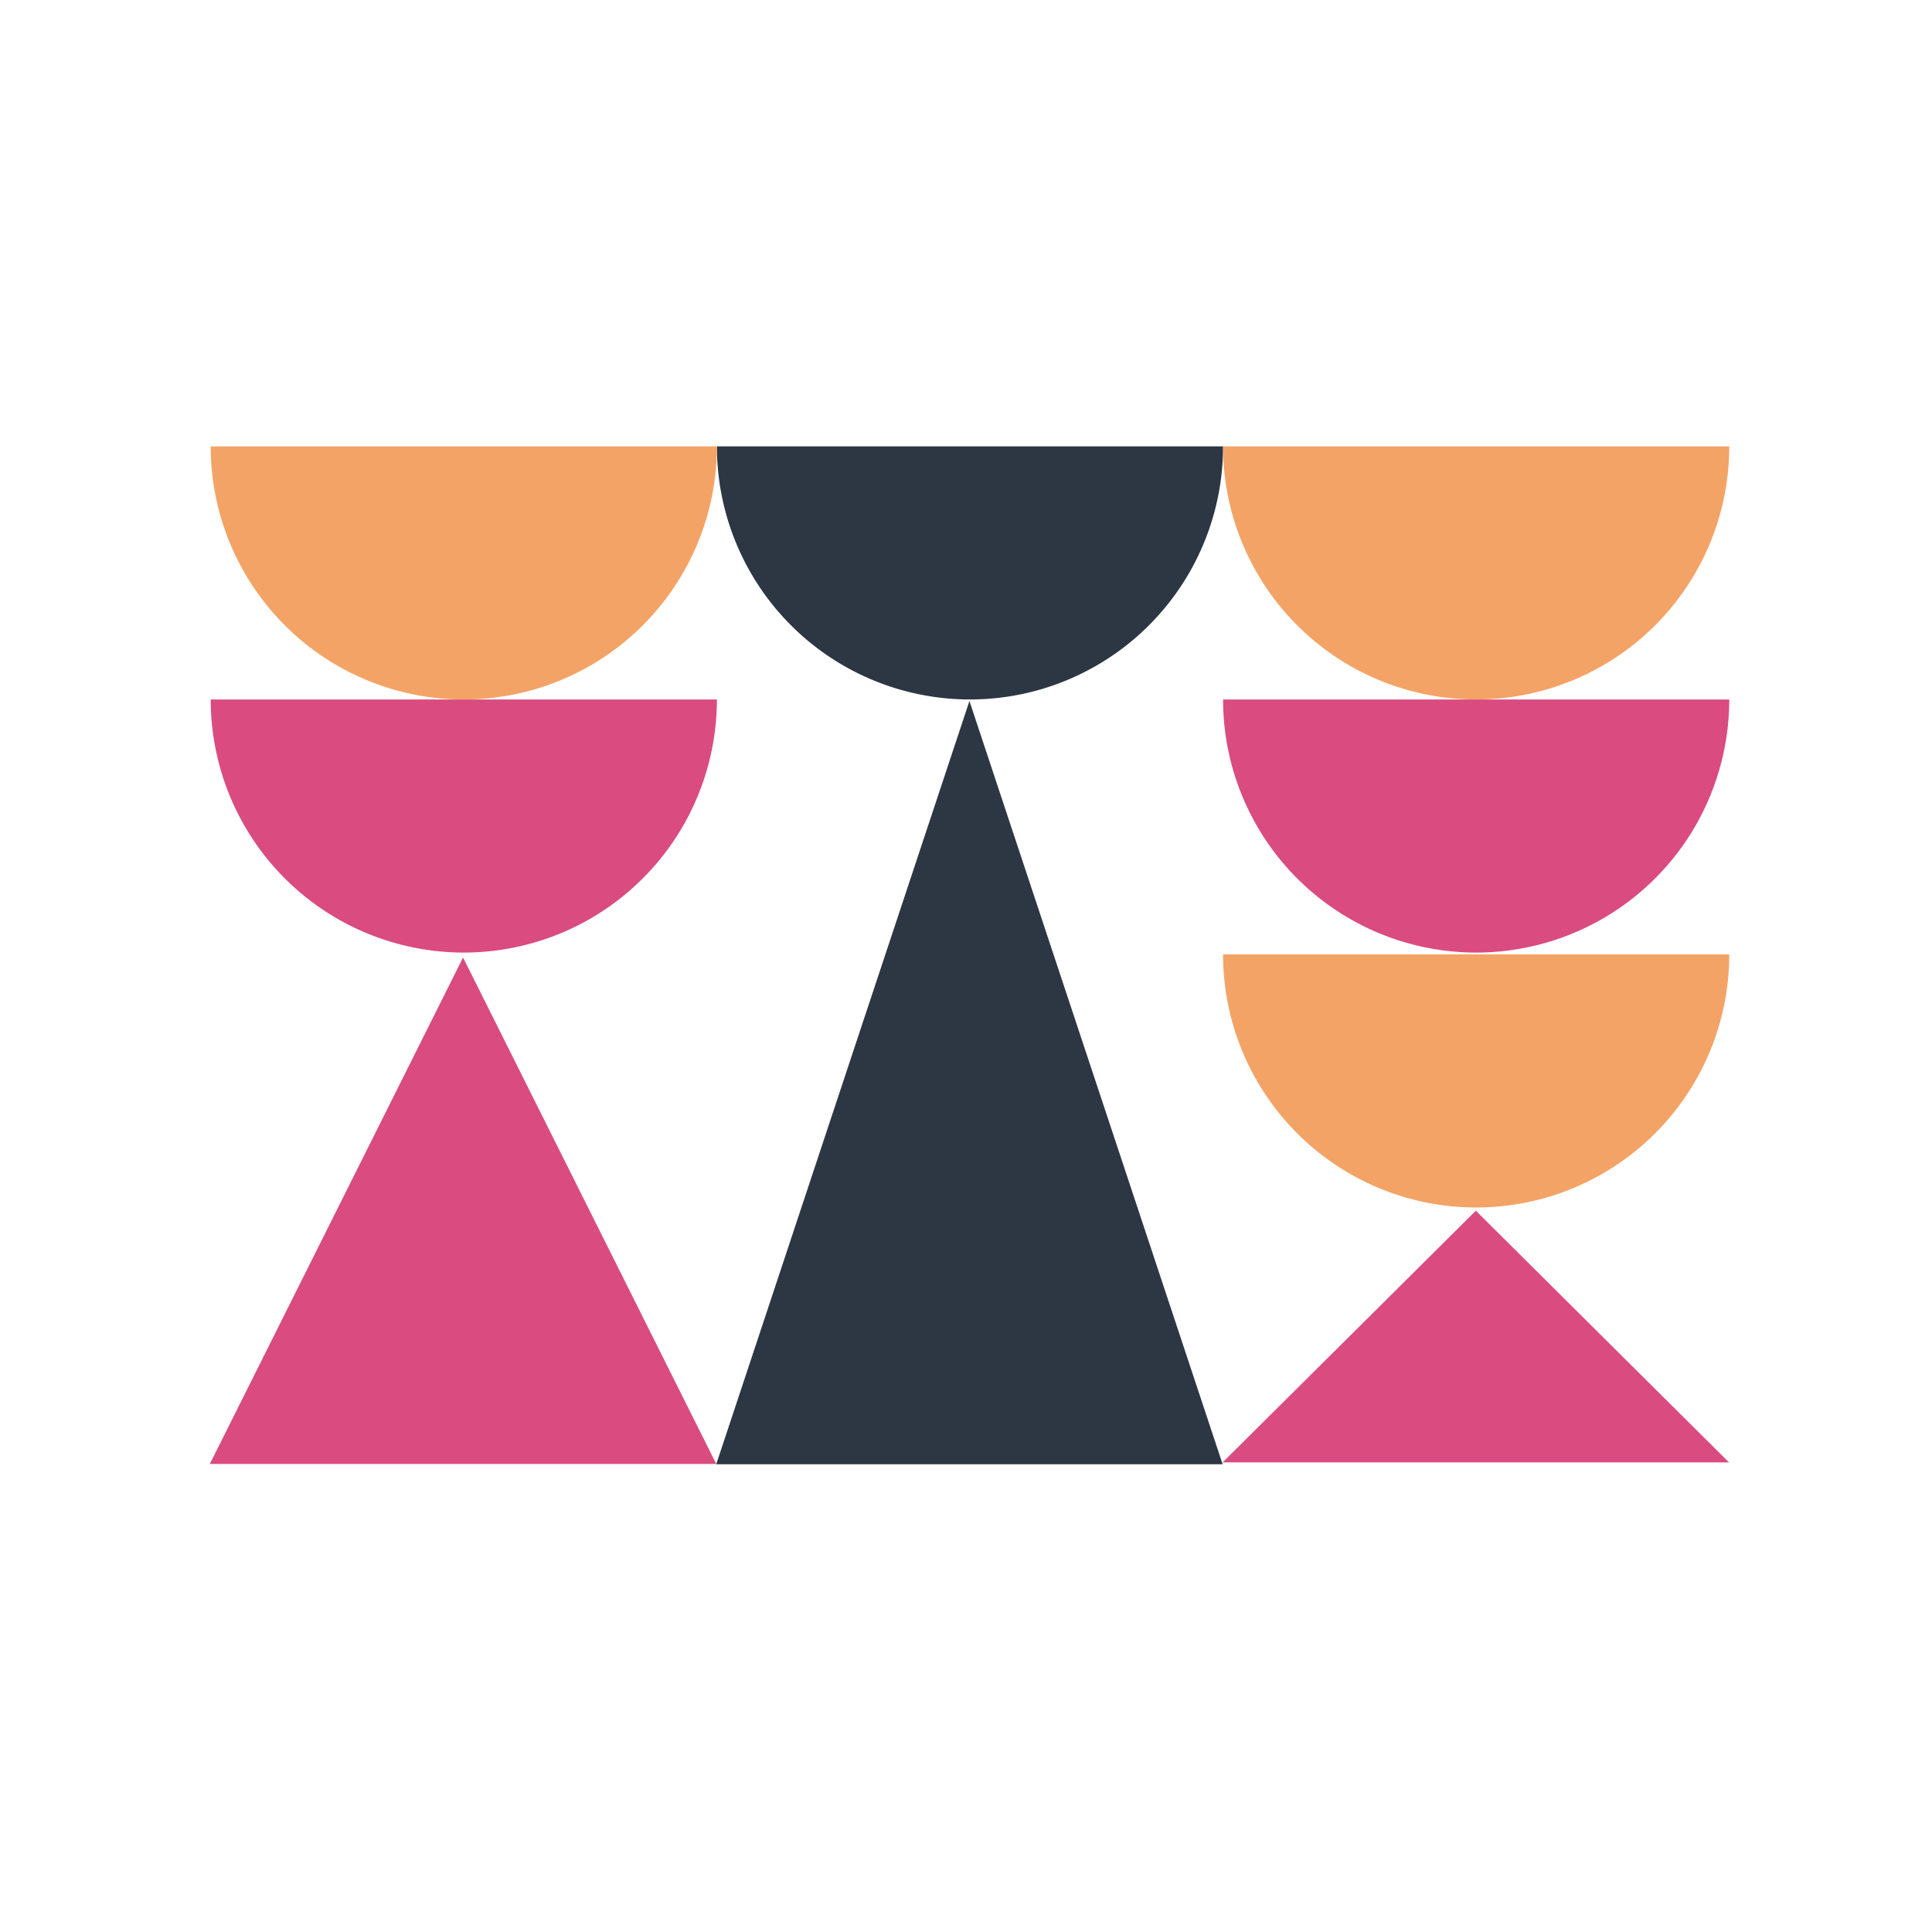
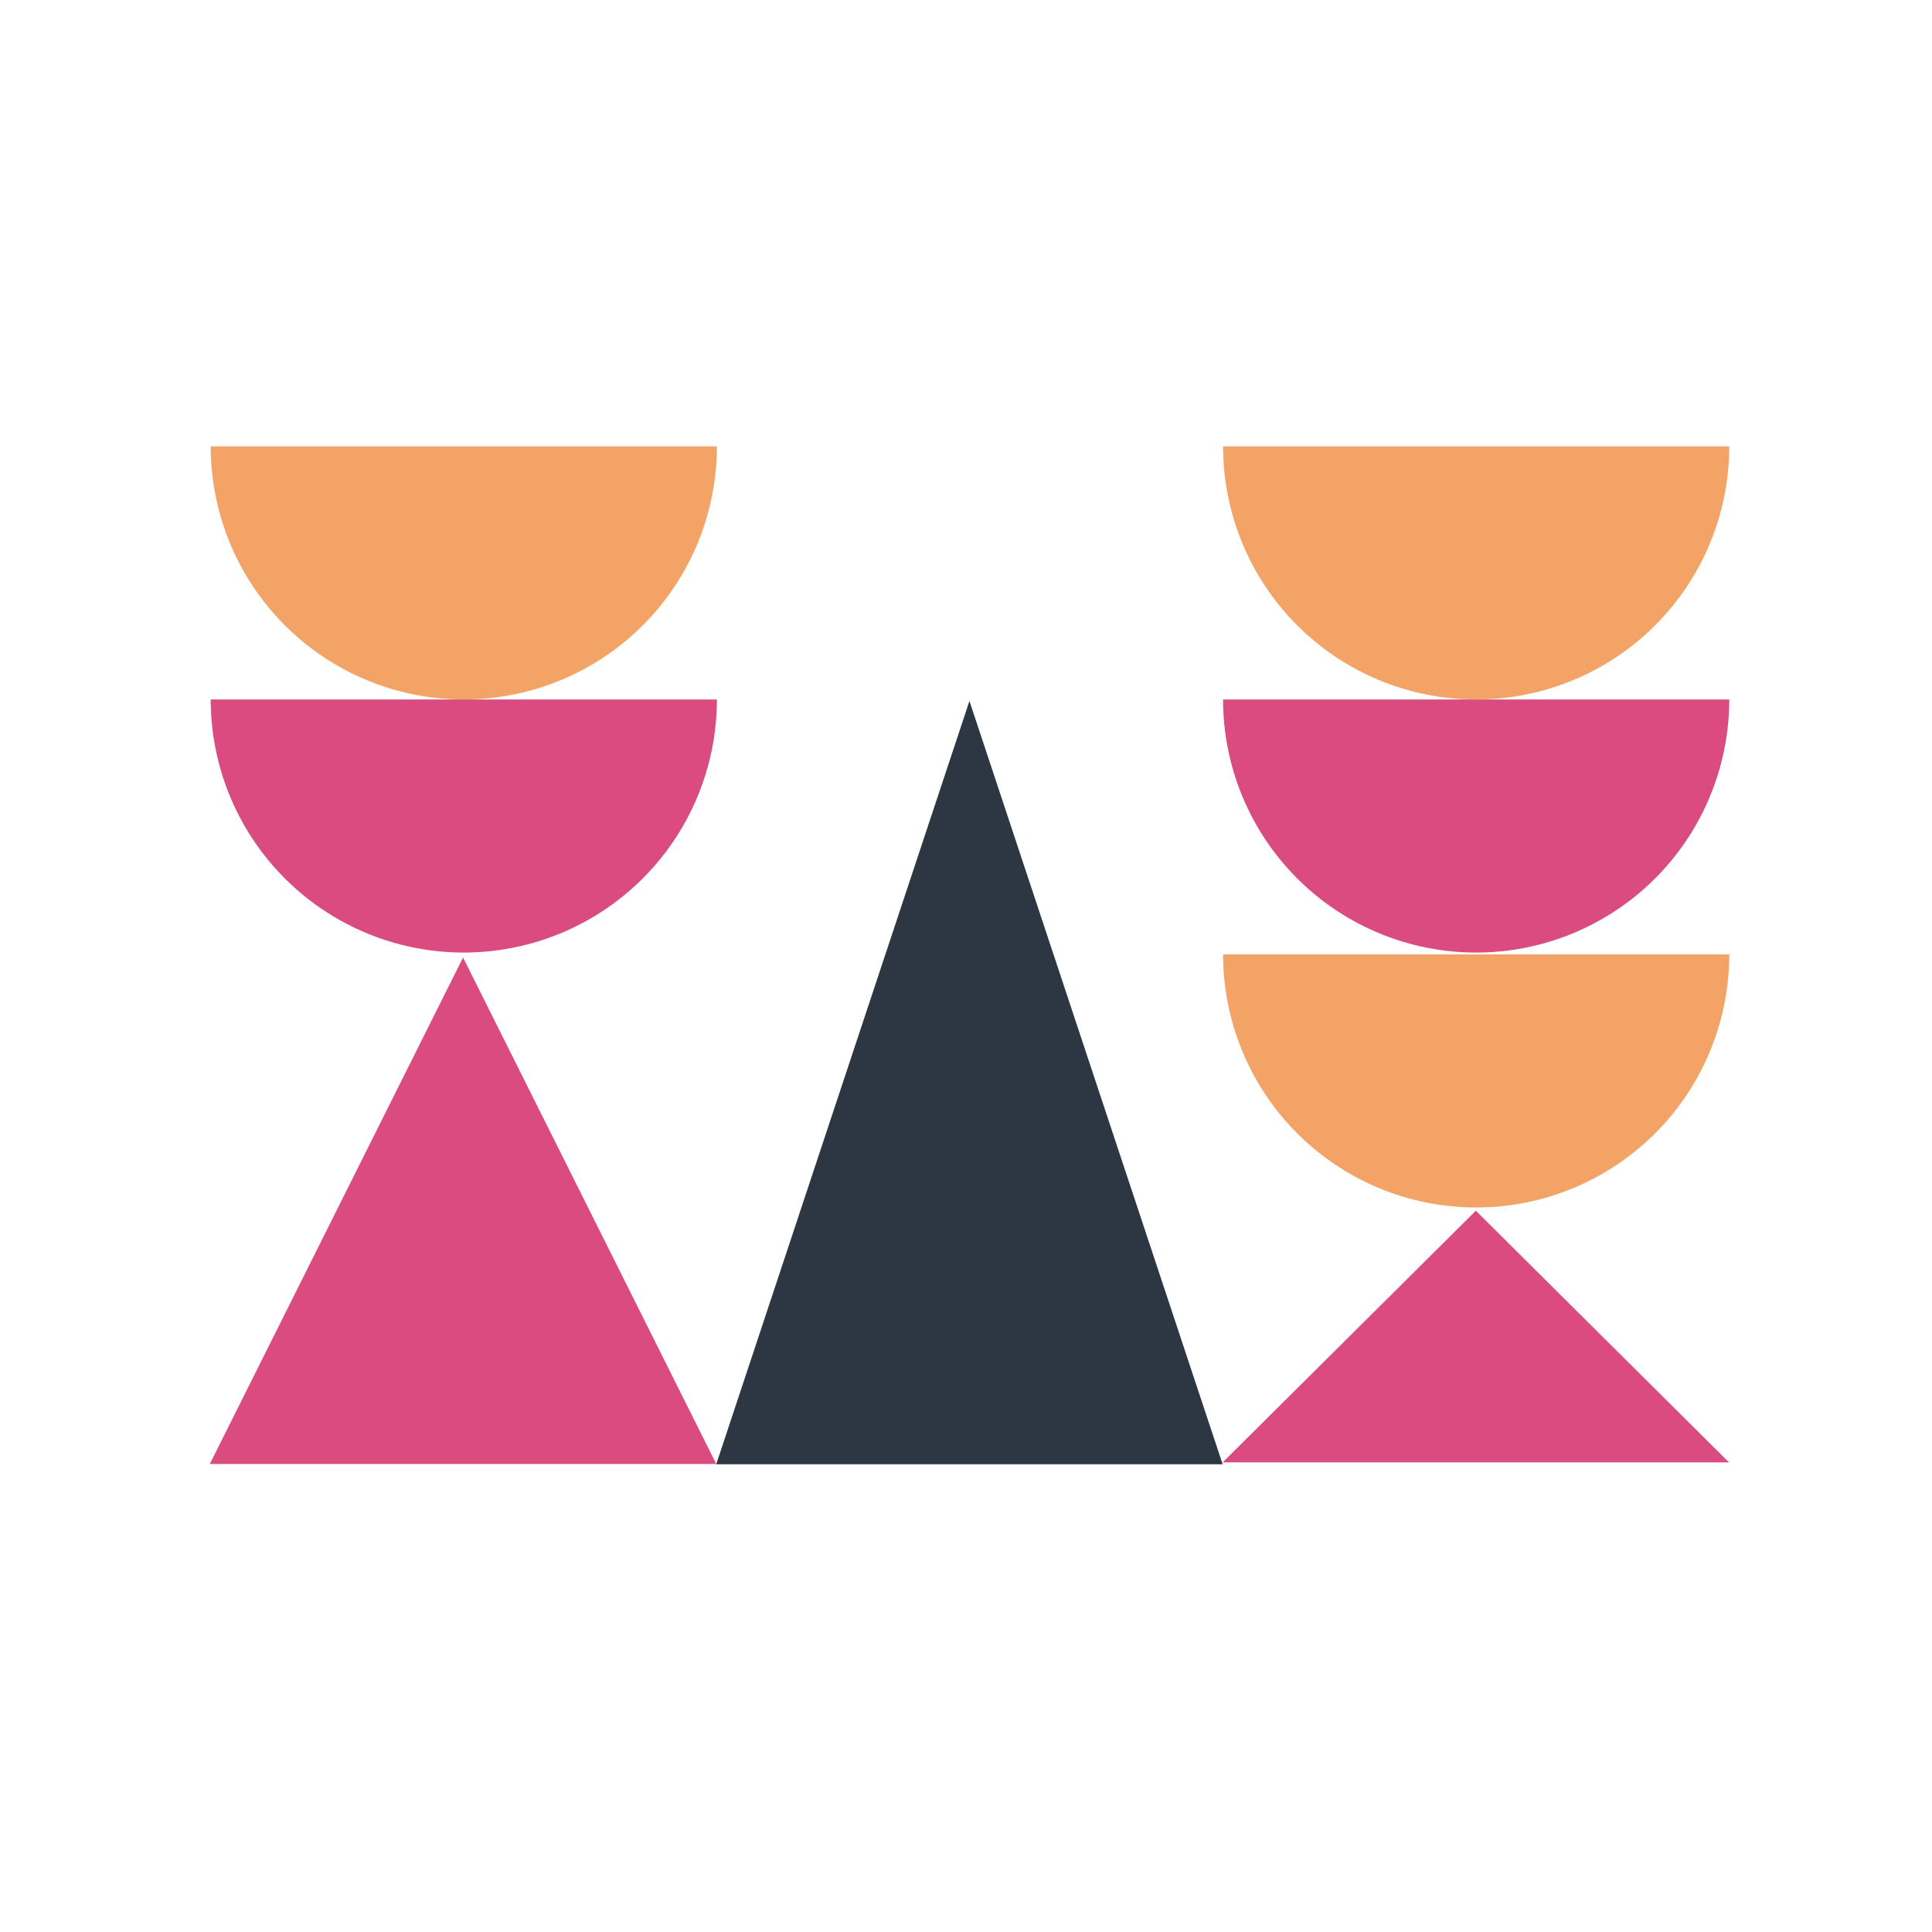
<svg xmlns="http://www.w3.org/2000/svg" width="801" height="801" viewBox="0 0 801 801">
  <defs>
    <clipPath id="a">
-       <rect width="209.86" height="104.93" fill="#2c3743" />
-     </clipPath>
+       </clipPath>
    <clipPath id="b">
      <rect width="209.86" height="104.93" fill="#f4a366" />
    </clipPath>
    <clipPath id="c">
      <rect width="209.86" height="104.93" fill="#da4b80" />
    </clipPath>
  </defs>
  <g transform="translate(-1033 -280)">
    <rect width="801" height="801" transform="translate(1033 280)" fill="none" />
    <g transform="translate(1330.22 465.065)">
      <g transform="translate(0 0)" clip-path="url(#a)">
        <path d="M209.86,0A104.93,104.93,0,0,1,104.93,104.93,104.93,104.93,0,0,1,0,0Z" transform="translate(0 0)" fill="#2c3743" />
      </g>
    </g>
    <g transform="translate(1540.08 675.686)">
      <g transform="translate(0 0)" clip-path="url(#b)">
        <path d="M209.86,0A104.93,104.93,0,0,1,104.93,104.93,104.93,104.93,0,0,1,0,0Z" transform="translate(0 0)" fill="#f4a366" />
      </g>
    </g>
    <g transform="translate(1540.08 569.995)">
      <g transform="translate(0 0)" clip-path="url(#c)">
        <path d="M209.86,0A104.93,104.93,0,0,1,104.93,104.93,104.93,104.93,0,0,1,0,0Z" transform="translate(0 0)" fill="#da4b80" />
      </g>
    </g>
    <g transform="translate(1540.08 465.065)">
      <g transform="translate(0 0)" clip-path="url(#b)">
        <path d="M209.86,0A104.93,104.93,0,0,1,104.93,104.93,104.93,104.93,0,0,1,0,0Z" transform="translate(0 0)" fill="#f4a366" />
      </g>
    </g>
    <g transform="translate(1120.361 569.995)">
      <g transform="translate(0 0)" clip-path="url(#c)">
        <path d="M209.86,0A104.93,104.93,0,0,1,104.93,104.93,104.93,104.93,0,0,1,0,0Z" transform="translate(0 0)" fill="#da4b80" />
      </g>
    </g>
    <g transform="translate(1120.361 465.065)">
      <g transform="translate(0 0)" clip-path="url(#b)">
        <path d="M209.86,0A104.93,104.93,0,0,1,104.93,104.93,104.93,104.93,0,0,1,0,0Z" transform="translate(0 0)" fill="#f4a366" />
      </g>
    </g>
    <path d="M104.975,0,209.95,316.446H0Z" transform="translate(1329.95 570.623)" fill="#2c3743" />
    <path d="M104.975,0,209.95,104.348H0Z" transform="translate(1539.899 781.959)" fill="#da4b80" />
    <path d="M104.975,0,209.95,209.95H0Z" transform="translate(1120 676.985)" fill="#da4b80" />
  </g>
</svg>